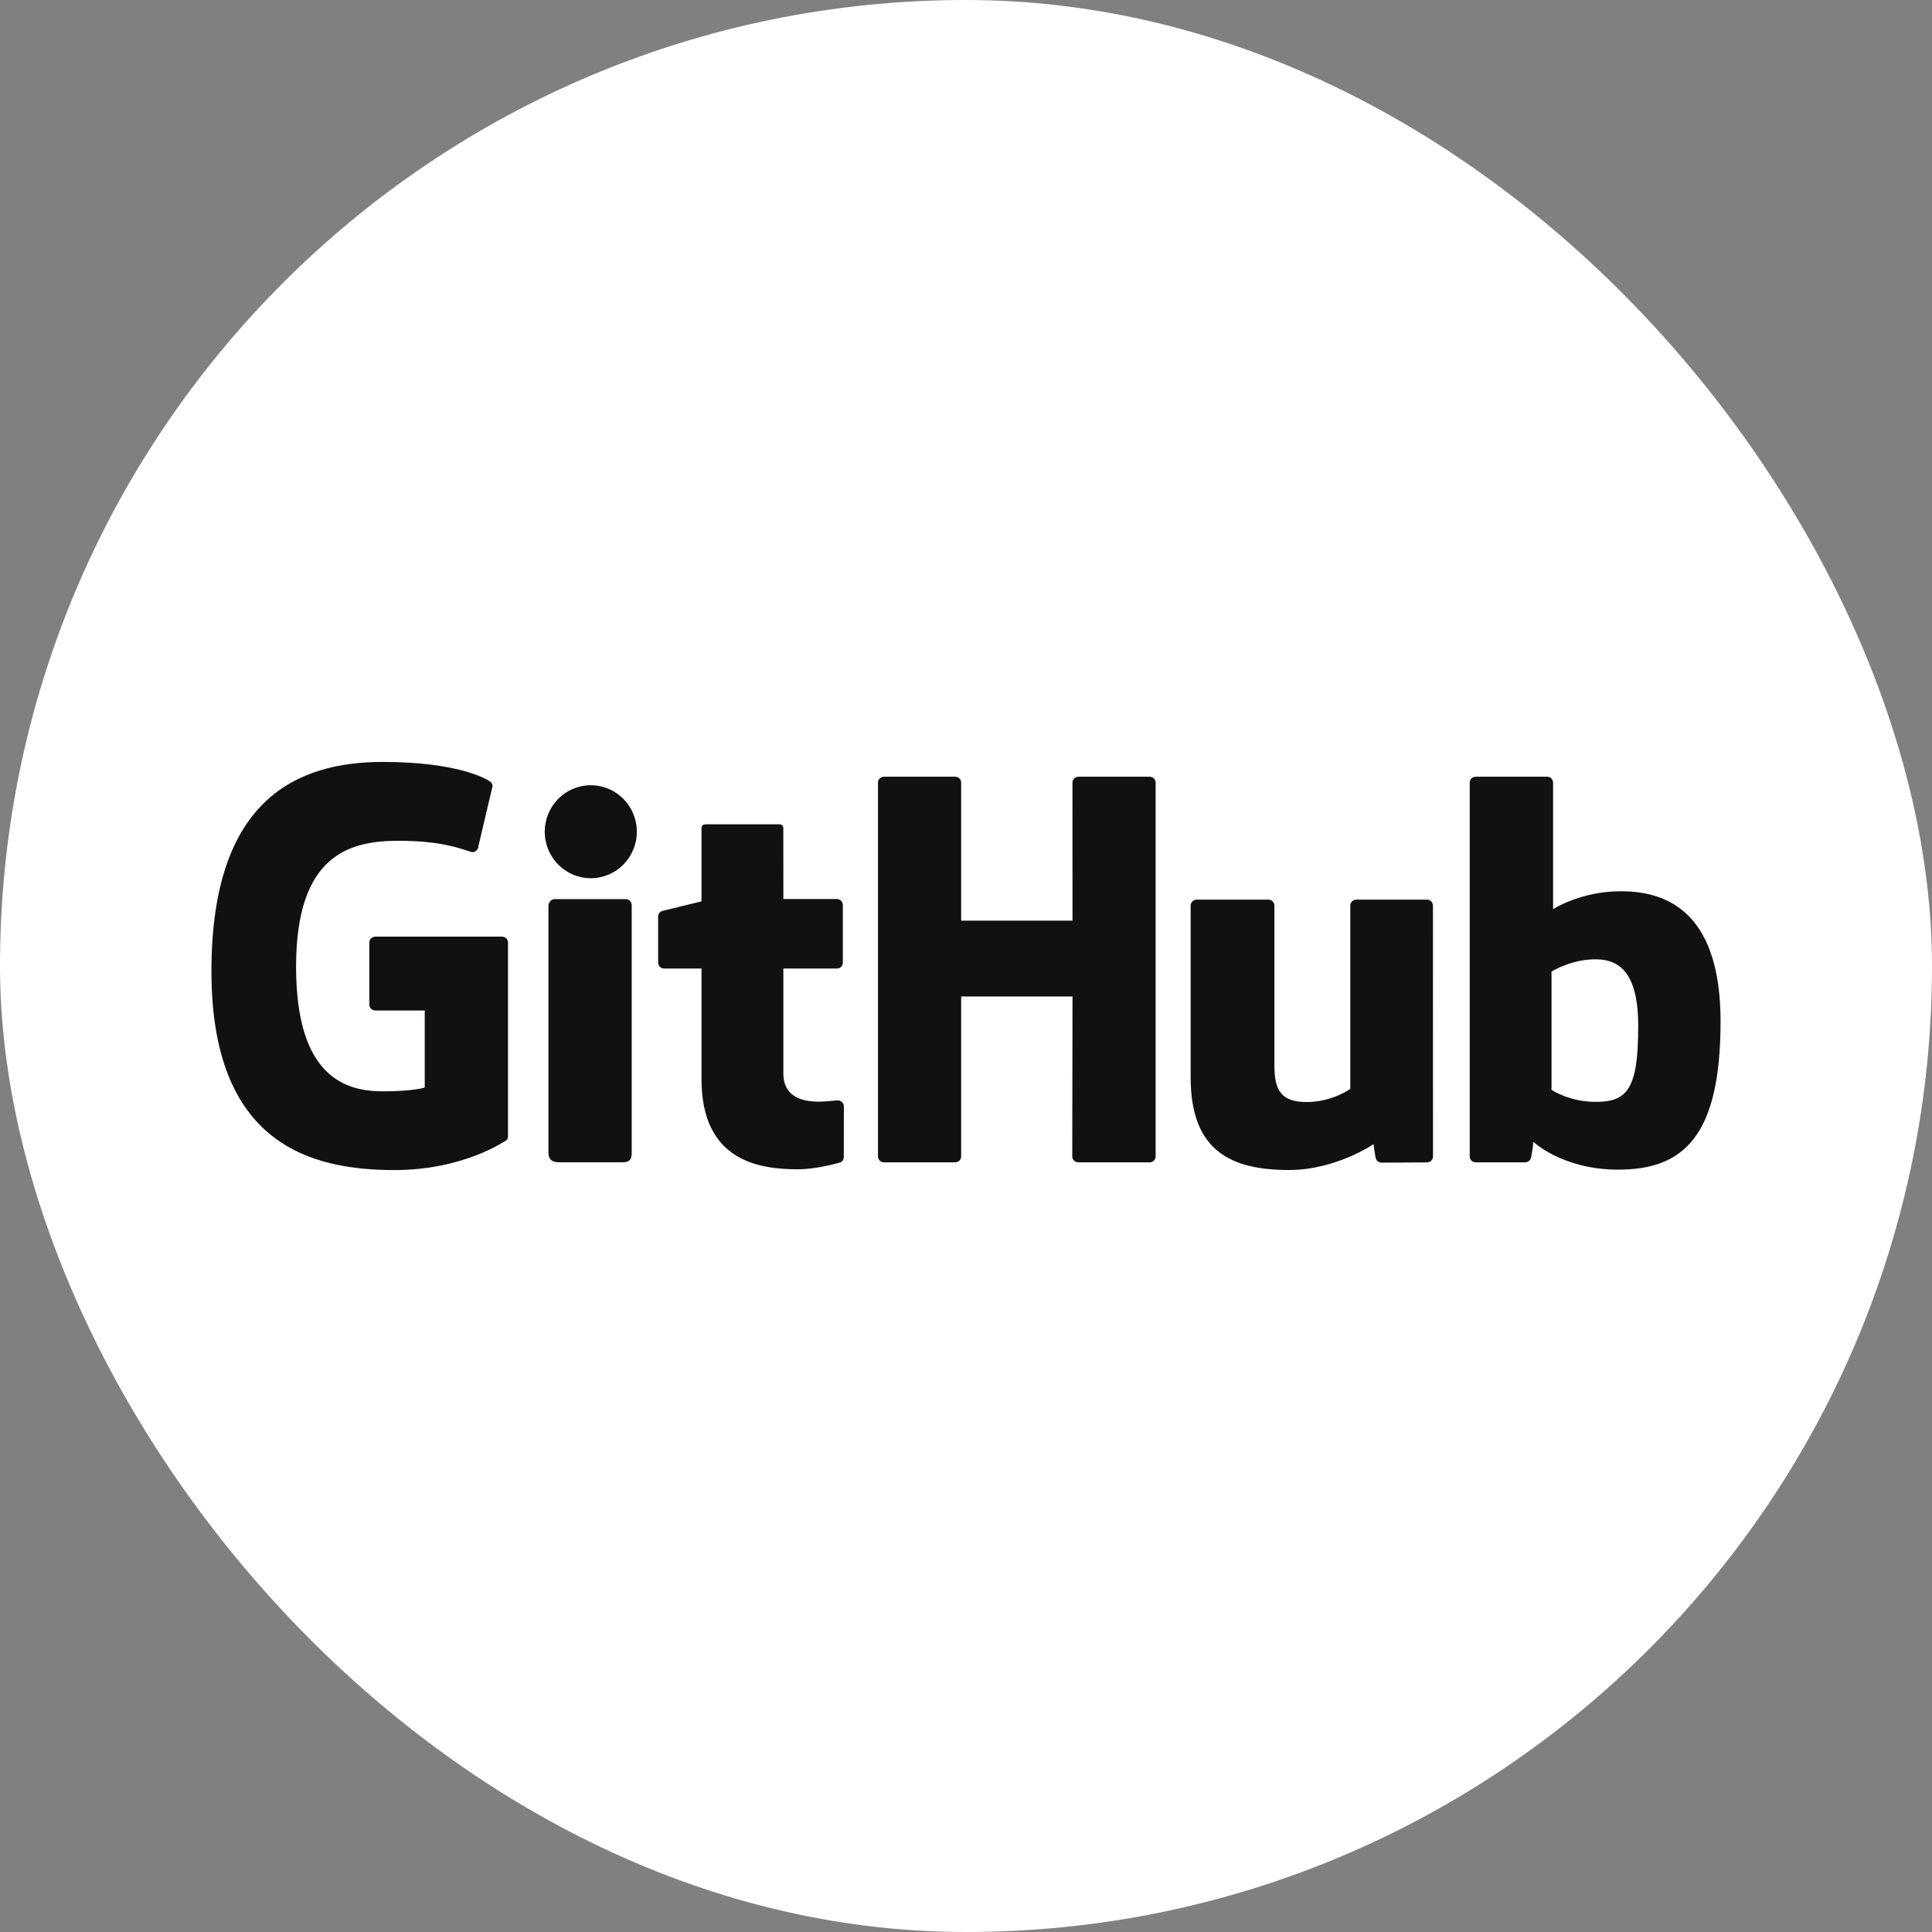
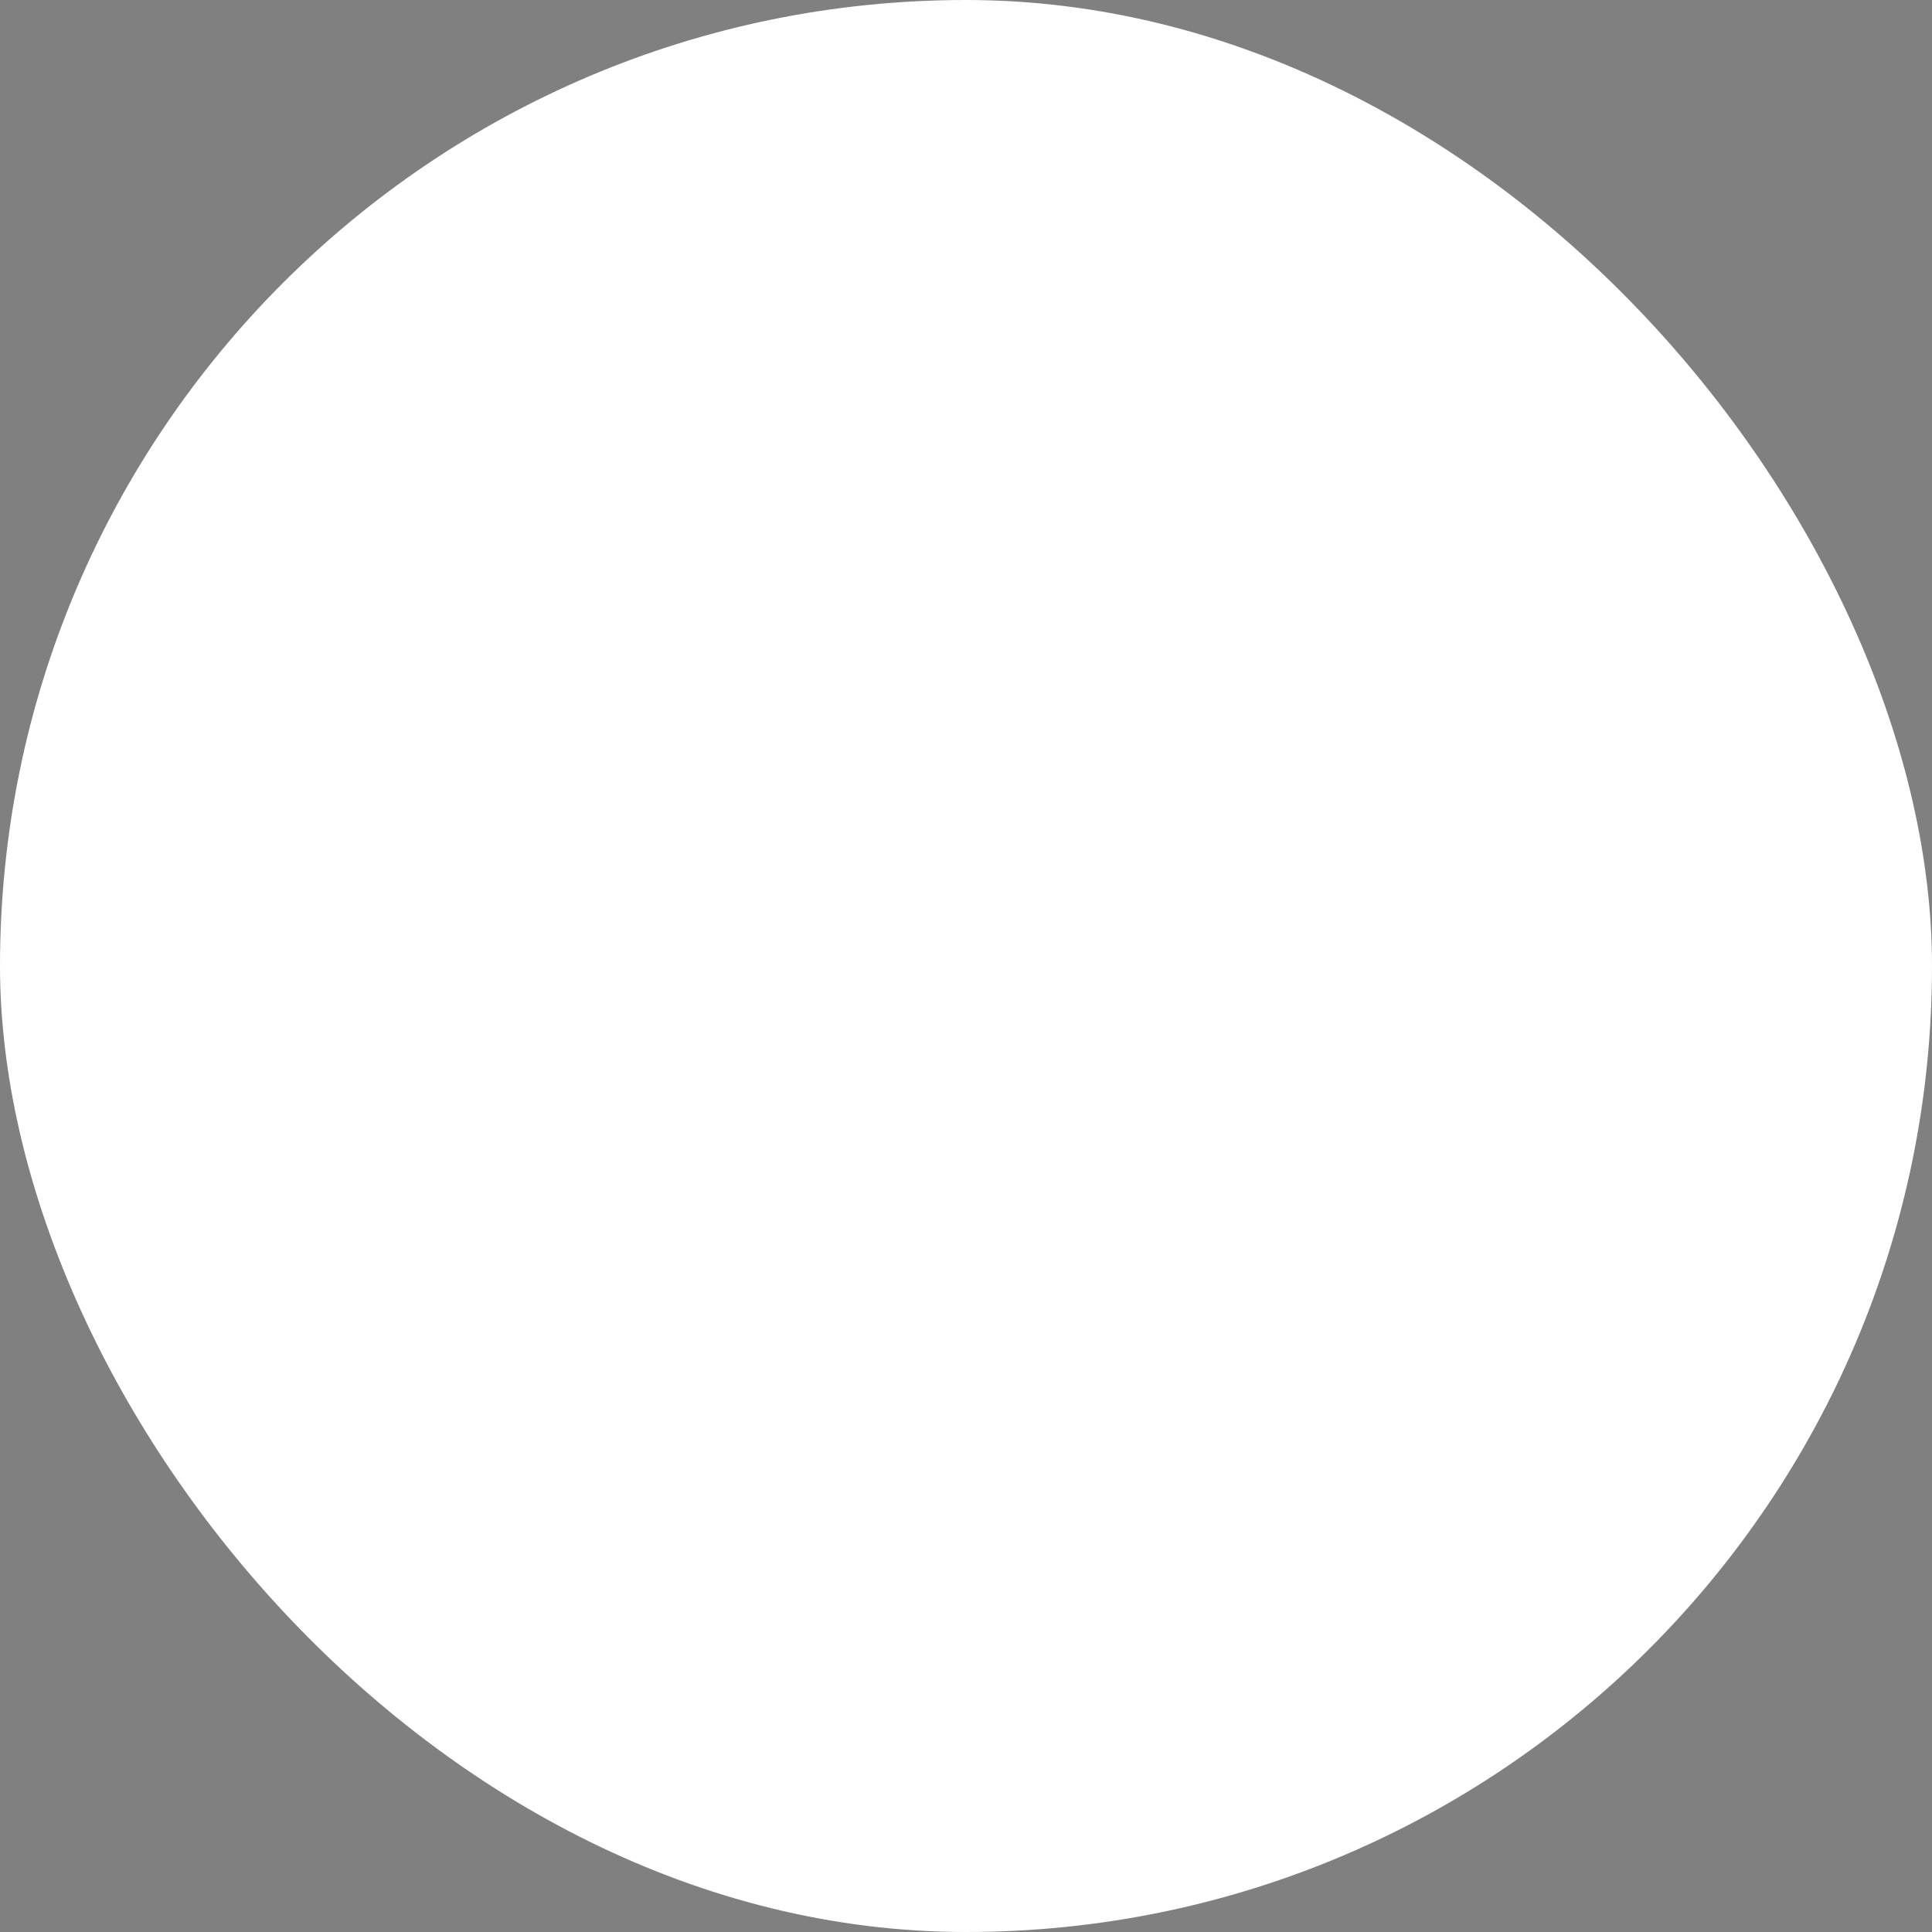
<svg xmlns="http://www.w3.org/2000/svg" width="32" height="32" viewBox="0 0 32 32" fill="none">
  <rect x="0" y="0" width="32" height="32" fill="#808080" stroke="none" />
  <rect width="32" height="32" rx="16" fill="white" />
  <g clip-path="url(#clip0_45_6224)">
-     <path d="M8.316 15.514H6.216C6.19 15.514 6.165 15.524 6.146 15.542C6.128 15.561 6.117 15.586 6.117 15.612V16.639C6.117 16.665 6.128 16.69 6.146 16.708C6.165 16.727 6.19 16.737 6.216 16.737H7.035V18.013C7.035 18.013 6.851 18.076 6.342 18.076C5.742 18.076 4.904 17.856 4.904 16.013C4.904 14.169 5.777 13.926 6.596 13.926C7.306 13.926 7.611 14.051 7.806 14.111C7.867 14.13 7.924 14.069 7.924 14.015L8.158 13.023C8.158 12.997 8.149 12.967 8.12 12.946C8.041 12.89 7.56 12.62 6.342 12.62C4.94 12.62 3.502 13.217 3.502 16.085C3.502 18.953 5.149 19.38 6.536 19.38C7.685 19.38 8.382 18.889 8.382 18.889C8.411 18.873 8.414 18.833 8.414 18.815V15.612C8.414 15.557 8.37 15.514 8.316 15.514ZM19.141 12.964C19.142 12.951 19.139 12.938 19.134 12.926C19.129 12.914 19.122 12.903 19.113 12.894C19.104 12.885 19.093 12.878 19.081 12.873C19.07 12.868 19.057 12.865 19.044 12.865H17.861C17.848 12.865 17.835 12.868 17.824 12.873C17.812 12.878 17.801 12.885 17.792 12.894C17.783 12.903 17.775 12.914 17.77 12.926C17.766 12.938 17.763 12.951 17.763 12.964L17.764 15.249H15.92V12.964C15.92 12.951 15.918 12.938 15.913 12.926C15.908 12.914 15.901 12.903 15.892 12.894C15.883 12.885 15.872 12.878 15.86 12.873C15.848 12.868 15.835 12.865 15.822 12.865H14.64C14.614 12.865 14.589 12.876 14.57 12.894C14.552 12.913 14.542 12.938 14.542 12.964V19.153C14.542 19.207 14.586 19.252 14.64 19.252H15.822C15.876 19.252 15.92 19.207 15.92 19.153V16.505H17.764L17.76 19.153C17.76 19.207 17.804 19.252 17.858 19.252H19.044C19.098 19.252 19.141 19.207 19.141 19.153V12.964ZM10.548 13.776C10.548 13.35 10.207 13.006 9.785 13.006C9.364 13.006 9.023 13.35 9.023 13.776C9.023 14.201 9.364 14.546 9.785 14.546C10.207 14.546 10.548 14.201 10.548 13.776ZM10.463 17.847V14.99C10.463 14.964 10.453 14.939 10.435 14.921C10.416 14.902 10.392 14.892 10.366 14.892H9.187C9.132 14.892 9.084 14.947 9.084 15.002V19.095C9.084 19.215 9.159 19.251 9.256 19.251H10.318C10.435 19.251 10.463 19.194 10.463 19.093V17.847ZM23.636 14.901H22.463C22.409 14.901 22.365 14.945 22.365 15V18.035C22.365 18.035 22.067 18.253 21.644 18.253C21.22 18.253 21.108 18.061 21.108 17.646V15C21.108 14.945 21.064 14.901 21.011 14.901H19.819C19.766 14.901 19.721 14.945 19.721 15V17.847C19.721 19.078 20.407 19.379 21.351 19.379C22.125 19.379 22.75 18.951 22.75 18.951C22.75 18.951 22.779 19.176 22.793 19.203C22.806 19.23 22.841 19.257 22.879 19.257L23.637 19.253C23.691 19.253 23.735 19.209 23.735 19.154L23.734 15C23.734 14.945 23.69 14.901 23.636 14.901ZM26.381 18.249C25.974 18.237 25.698 18.052 25.698 18.052V16.092C25.698 16.092 25.97 15.925 26.305 15.895C26.727 15.857 27.134 15.985 27.134 16.993C27.134 18.056 26.951 18.266 26.381 18.249ZM26.844 14.762C26.177 14.762 25.724 15.059 25.724 15.059V12.964C25.724 12.909 25.68 12.865 25.626 12.865H24.44C24.427 12.865 24.415 12.868 24.403 12.873C24.391 12.878 24.38 12.885 24.371 12.894C24.362 12.903 24.355 12.914 24.35 12.926C24.345 12.938 24.343 12.951 24.343 12.964V19.153C24.343 19.207 24.387 19.252 24.441 19.252H25.264C25.3 19.252 25.329 19.233 25.349 19.199C25.37 19.166 25.399 18.914 25.399 18.914C25.399 18.914 25.884 19.373 26.802 19.373C27.88 19.373 28.498 18.827 28.498 16.919C28.498 15.011 27.511 14.762 26.844 14.762ZM13.863 14.891H12.975L12.974 13.719C12.974 13.675 12.951 13.653 12.9 13.653H11.691C11.644 13.653 11.619 13.673 11.619 13.718V14.93C11.619 14.93 11.013 15.076 10.972 15.088C10.951 15.094 10.934 15.106 10.921 15.123C10.908 15.14 10.901 15.161 10.901 15.182V15.943C10.901 15.998 10.945 16.042 10.999 16.042H11.619V17.873C11.619 19.233 12.573 19.367 13.216 19.367C13.511 19.367 13.862 19.272 13.921 19.251C13.956 19.238 13.976 19.201 13.976 19.162L13.977 18.325C13.977 18.27 13.931 18.226 13.879 18.226C13.827 18.226 13.695 18.247 13.559 18.247C13.123 18.247 12.975 18.044 12.975 17.782L12.975 16.042H13.863C13.917 16.042 13.96 15.998 13.96 15.943V14.99C13.96 14.977 13.958 14.964 13.953 14.952C13.948 14.94 13.941 14.929 13.932 14.92C13.923 14.911 13.912 14.904 13.9 14.899C13.888 14.894 13.876 14.891 13.863 14.891Z" fill="#121110" />
-   </g>
+     </g>
  <defs>
    <clipPath id="clip0_45_6224">
      <rect width="25" height="6.76" fill="white" transform="translate(3.5 12.62)" />
    </clipPath>
  </defs>
</svg>